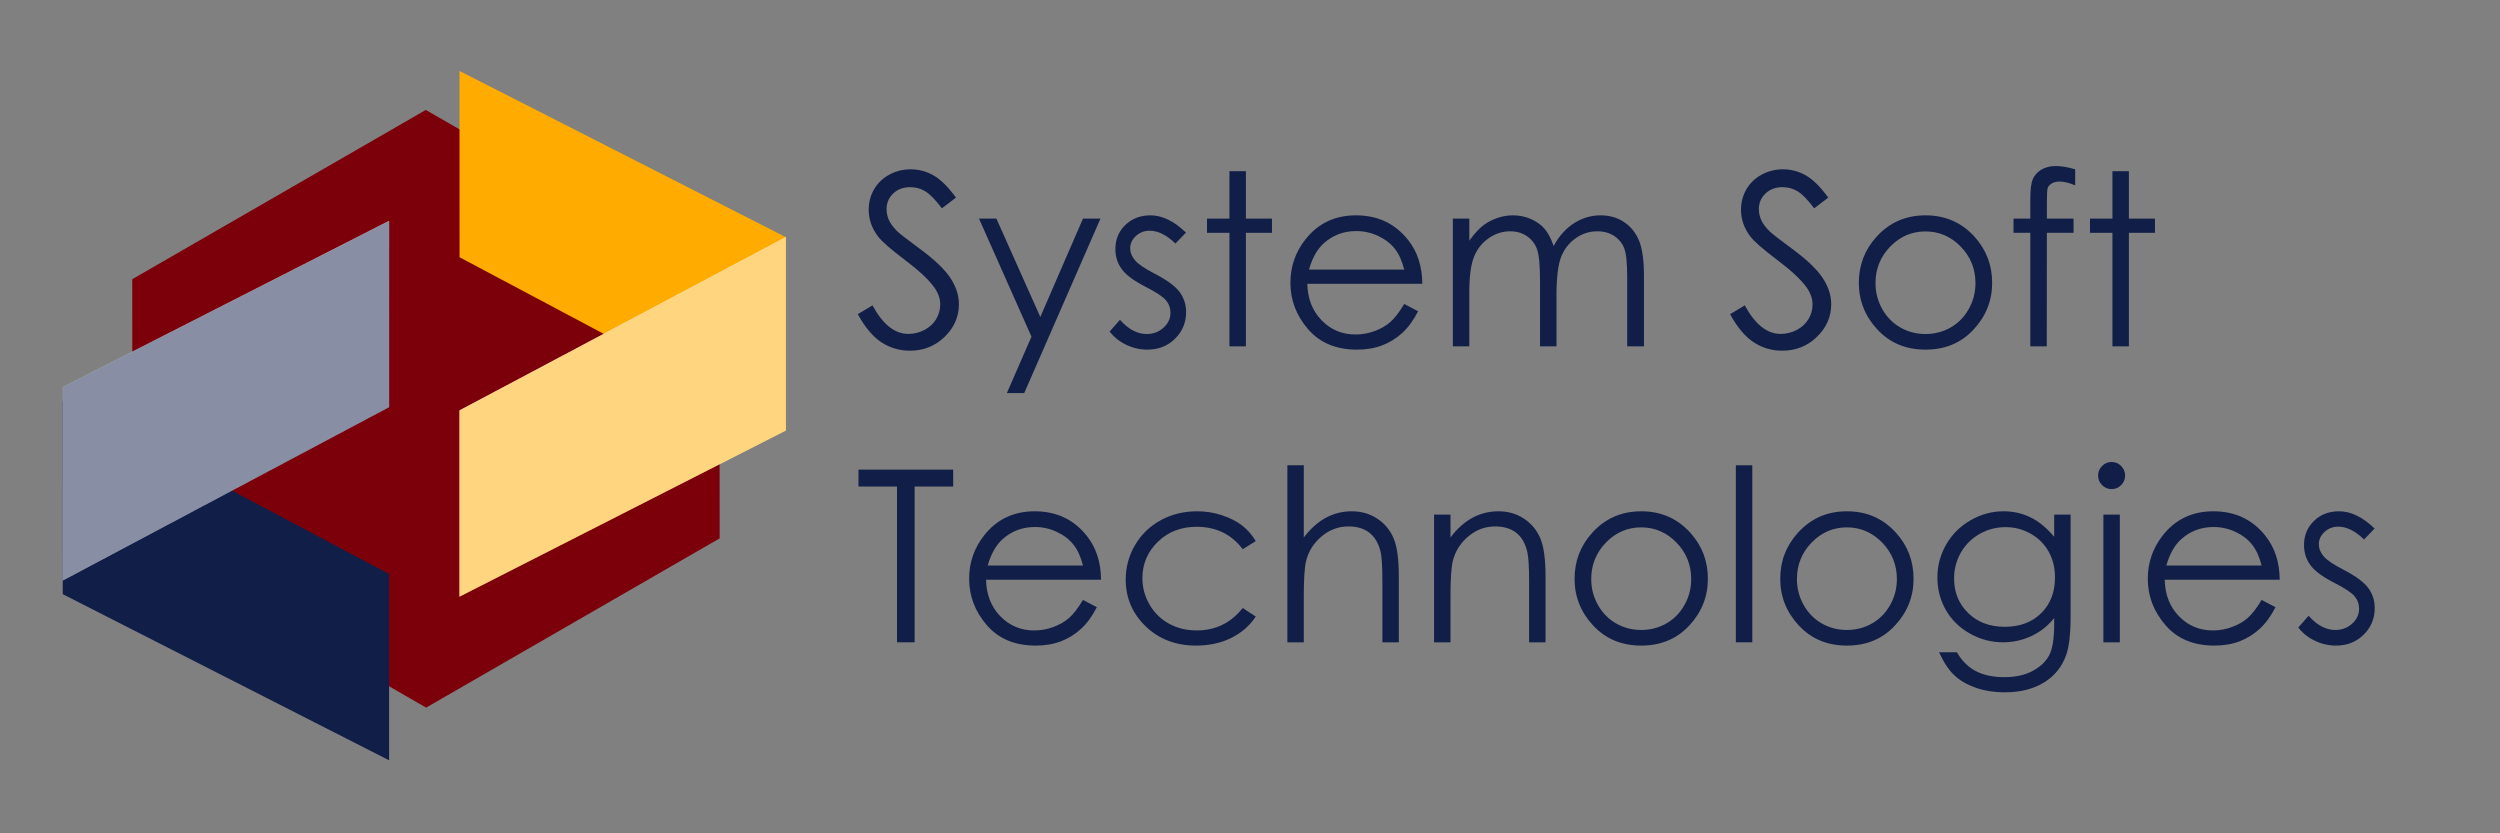
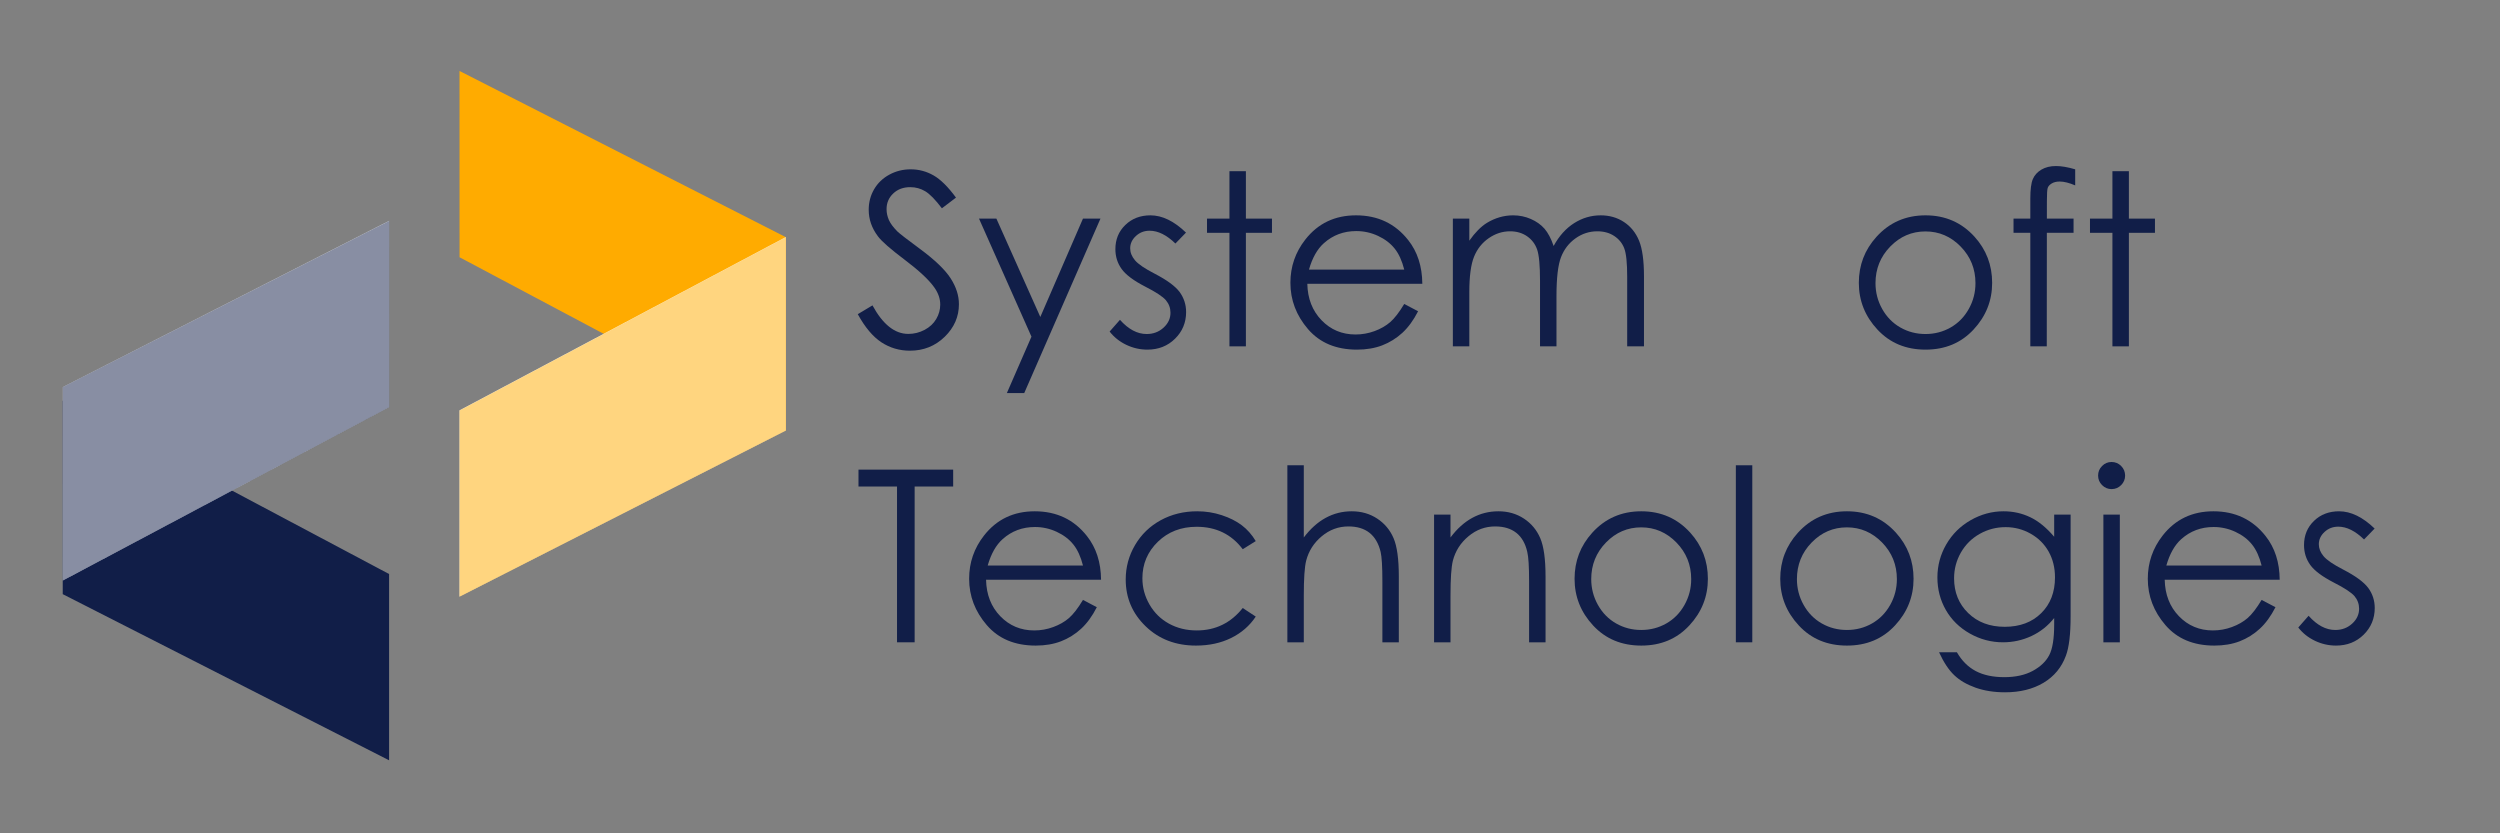
<svg xmlns="http://www.w3.org/2000/svg" width="100%" height="100%" viewBox="0 0 180 60" version="1.1" xml:space="preserve" style="fill-rule:evenodd;clip-rule:evenodd;stroke-linejoin:round;stroke-miterlimit:2;">
  <rect x="0" y="0" width="180" height="60" fill="#808080" stroke="none" />
  <g transform="matrix(1.267,0,0,1.154,61.532,12.191)">
    <g>
      <path d="M0.18,9.038L1.015,8.489C1.602,9.675 2.281,10.269 3.051,10.269C3.38,10.269 3.689,10.184 3.978,10.016C4.268,9.847 4.488,9.622 4.639,9.338C4.791,9.055 4.866,8.755 4.866,8.438C4.866,8.076 4.755,7.722 4.532,7.375C4.225,6.897 3.665,6.321 2.85,5.647C2.031,4.968 1.522,4.478 1.322,4.175C0.975,3.667 0.801,3.118 0.801,2.527C0.801,2.058 0.903,1.631 1.108,1.245C1.313,0.859 1.601,0.555 1.973,0.333C2.344,0.111 2.748,0 3.184,0C3.647,0 4.08,0.126 4.482,0.377C4.885,0.629 5.311,1.091 5.761,1.765L4.96,2.432C4.59,1.895 4.275,1.541 4.015,1.37C3.755,1.199 3.471,1.113 3.164,1.113C2.768,1.113 2.444,1.245 2.193,1.509C1.941,1.772 1.816,2.097 1.816,2.483C1.816,2.717 1.86,2.944 1.949,3.164C2.038,3.384 2.201,3.623 2.436,3.882C2.566,4.019 2.988,4.377 3.705,4.958C4.555,5.647 5.138,6.26 5.454,6.797C5.77,7.334 5.928,7.874 5.928,8.416C5.928,9.197 5.657,9.875 5.117,10.452C4.576,11.028 3.918,11.316 3.144,11.316C2.548,11.316 2.007,11.141 1.522,10.792C1.037,10.443 0.59,9.858 0.18,9.038Z" style="fill:rgb(17,30,72);fill-rule:nonzero;" />
      <path d="M7.069,3.076L8.057,3.076L10.553,9.212L12.977,3.076L13.971,3.076L9.639,13.96L8.652,13.96L10.05,10.441L7.069,3.076Z" style="fill:rgb(17,30,72);fill-rule:nonzero;" />
      <path d="M18.831,3.948L18.23,4.629C17.73,4.097 17.242,3.831 16.764,3.831C16.461,3.831 16.201,3.94 15.985,4.16C15.768,4.38 15.66,4.636 15.66,4.929C15.66,5.188 15.749,5.435 15.928,5.669C16.106,5.908 16.481,6.189 17.051,6.511C17.747,6.907 18.22,7.288 18.47,7.654C18.715,8.025 18.838,8.442 18.838,8.906C18.838,9.561 18.628,10.115 18.209,10.569C17.79,11.023 17.266,11.25 16.638,11.25C16.219,11.25 15.819,11.15 15.438,10.95C15.057,10.75 14.742,10.474 14.492,10.122L15.079,9.39C15.557,9.98 16.063,10.276 16.598,10.276C16.973,10.276 17.292,10.144 17.555,9.88C17.818,9.617 17.95,9.307 17.95,8.95C17.95,8.657 17.863,8.396 17.689,8.167C17.515,7.942 17.122,7.659 16.512,7.317C15.856,6.946 15.41,6.58 15.174,6.218C14.937,5.857 14.819,5.444 14.819,4.98C14.819,4.375 15.007,3.872 15.384,3.472C15.761,3.071 16.237,2.871 16.812,2.871C17.48,2.871 18.153,3.23 18.831,3.948Z" style="fill:rgb(17,30,72);fill-rule:nonzero;" />
      <path d="M21.301,0.117L22.235,0.117L22.235,3.076L23.717,3.076L23.717,3.962L22.235,3.962L22.235,11.045L21.301,11.045L21.301,3.962L20.026,3.962L20.026,3.076L21.301,3.076L21.301,0.117Z" style="fill:rgb(17,30,72);fill-rule:nonzero;" />
      <path d="M31.233,8.401L32.021,8.855C31.763,9.412 31.464,9.861 31.126,10.203C30.787,10.544 30.406,10.804 29.983,10.983C29.56,11.161 29.081,11.25 28.547,11.25C27.362,11.25 26.436,10.824 25.767,9.972C25.099,9.12 24.765,8.157 24.765,7.083C24.765,6.072 25.048,5.171 25.614,4.38C26.331,3.374 27.291,2.871 28.493,2.871C29.732,2.871 30.72,3.386 31.46,4.417C31.985,5.144 32.253,6.052 32.261,7.141L25.726,7.141C25.744,8.067 26.014,8.825 26.535,9.417C27.056,10.009 27.7,10.305 28.467,10.305C28.836,10.305 29.196,10.235 29.546,10.094C29.896,9.953 30.193,9.765 30.438,9.532C30.683,9.298 30.948,8.921 31.233,8.401ZM31.233,6.255C31.109,5.708 30.927,5.271 30.689,4.944C30.45,4.617 30.135,4.353 29.743,4.153C29.351,3.953 28.939,3.853 28.507,3.853C27.794,3.853 27.181,4.104 26.669,4.607C26.294,4.973 26.011,5.522 25.82,6.255L31.233,6.255Z" style="fill:rgb(17,30,72);fill-rule:nonzero;" />
      <path d="M33.997,3.076L34.932,3.076L34.932,4.453C35.257,3.945 35.591,3.574 35.934,3.34C36.406,3.027 36.903,2.871 37.424,2.871C37.776,2.871 38.11,2.947 38.427,3.098C38.743,3.25 39.001,3.451 39.202,3.702C39.402,3.954 39.576,4.314 39.723,4.783C40.034,4.158 40.422,3.683 40.889,3.358C41.355,3.033 41.856,2.871 42.394,2.871C42.895,2.871 43.338,3.01 43.722,3.289C44.106,3.567 44.391,3.955 44.578,4.453C44.764,4.951 44.858,5.698 44.858,6.694L44.858,11.045L43.903,11.045L43.903,6.694C43.903,5.84 43.848,5.253 43.737,4.933C43.626,4.613 43.436,4.355 43.168,4.16C42.9,3.965 42.579,3.867 42.206,3.867C41.754,3.867 41.34,4.014 40.966,4.307C40.591,4.6 40.317,4.99 40.144,5.479C39.971,5.967 39.885,6.782 39.885,7.925L39.885,11.045L38.95,11.045L38.95,6.965C38.95,6.003 38.895,5.35 38.786,5.006C38.677,4.662 38.487,4.386 38.216,4.178C37.944,3.971 37.622,3.867 37.248,3.867C36.816,3.867 36.412,4.01 36.036,4.296C35.66,4.581 35.382,4.966 35.202,5.449C35.022,5.933 34.932,6.672 34.932,7.668L34.932,11.045L33.997,11.045L33.997,3.076Z" style="fill:rgb(17,30,72);fill-rule:nonzero;" />
-       <path d="M49.751,9.038L50.585,8.489C51.172,9.675 51.851,10.269 52.621,10.269C52.95,10.269 53.259,10.184 53.549,10.016C53.838,9.847 54.058,9.622 54.21,9.338C54.361,9.055 54.437,8.755 54.437,8.438C54.437,8.076 54.325,7.722 54.103,7.375C53.796,6.897 53.235,6.321 52.421,5.647C51.602,4.968 51.092,4.478 50.892,4.175C50.545,3.667 50.371,3.118 50.371,2.527C50.371,2.058 50.474,1.631 50.678,1.245C50.883,0.859 51.171,0.555 51.543,0.333C51.914,0.111 52.318,0 52.754,0C53.217,0 53.65,0.126 54.053,0.377C54.455,0.629 54.882,1.091 55.331,1.765L54.53,2.432C54.161,1.895 53.846,1.541 53.585,1.37C53.325,1.199 53.041,1.113 52.734,1.113C52.338,1.113 52.015,1.245 51.763,1.509C51.512,1.772 51.386,2.097 51.386,2.483C51.386,2.717 51.43,2.944 51.519,3.164C51.608,3.384 51.771,3.623 52.007,3.882C52.136,4.019 52.559,4.377 53.275,4.958C54.125,5.647 54.708,6.26 55.024,6.797C55.34,7.334 55.498,7.874 55.498,8.416C55.498,9.197 55.228,9.875 54.687,10.452C54.146,11.028 53.489,11.316 52.714,11.316C52.118,11.316 51.577,11.141 51.092,10.792C50.607,10.443 50.16,9.858 49.751,9.038Z" style="fill:rgb(17,30,72);fill-rule:nonzero;" />
      <path d="M60.858,2.871C61.977,2.871 62.904,3.315 63.64,4.204C64.309,5.015 64.643,5.974 64.643,7.083C64.643,8.196 64.29,9.169 63.583,10.001C62.876,10.834 61.968,11.25 60.858,11.25C59.744,11.25 58.833,10.834 58.127,10.001C57.42,9.169 57.067,8.196 57.067,7.083C57.067,5.979 57.401,5.022 58.07,4.211C58.805,3.318 59.735,2.871 60.858,2.871ZM60.855,3.875C60.078,3.875 59.41,4.189 58.852,4.819C58.294,5.449 58.014,6.211 58.014,7.104C58.014,7.681 58.142,8.218 58.396,8.716C58.651,9.214 58.995,9.598 59.428,9.869C59.861,10.14 60.337,10.276 60.855,10.276C61.373,10.276 61.848,10.14 62.282,9.869C62.715,9.598 63.059,9.214 63.313,8.716C63.568,8.218 63.695,7.681 63.695,7.104C63.695,6.211 63.415,5.449 62.854,4.819C62.294,4.189 61.627,3.875 60.855,3.875Z" style="fill:rgb(17,30,72);fill-rule:nonzero;" />
      <path d="M69.362,0L69.362,1.003C69.02,0.842 68.726,0.762 68.481,0.762C68.299,0.762 68.147,0.802 68.027,0.883C67.907,0.963 67.832,1.056 67.8,1.161C67.769,1.266 67.754,1.545 67.754,2L67.753,3.076L69.269,3.076L69.269,3.962L67.752,3.962L67.747,11.045L66.812,11.045L66.812,3.962L65.858,3.962L65.858,3.076L66.812,3.076L66.812,1.831C66.812,1.26 66.86,0.852 66.956,0.608C67.052,0.364 67.214,0.167 67.443,0.018C67.672,-0.131 67.949,-0.205 68.274,-0.205C68.577,-0.205 68.94,-0.137 69.362,0Z" style="fill:rgb(17,30,72);fill-rule:nonzero;" />
      <path d="M71.478,0.117L72.413,0.117L72.413,3.076L73.895,3.076L73.895,3.962L72.413,3.962L72.413,11.045L71.478,11.045L71.478,3.962L70.203,3.962L70.203,3.076L71.478,3.076L71.478,0.117Z" style="fill:rgb(17,30,72);fill-rule:nonzero;" />
      <path d="M0.22,19.791L0.22,18.736L5.601,18.736L5.601,19.791L3.411,19.791L3.411,29.51L2.41,29.51L2.41,19.791L0.22,19.791Z" style="fill:rgb(17,30,72);fill-rule:nonzero;" />
      <path d="M12.977,26.866L13.764,27.32C13.506,27.877 13.208,28.326 12.869,28.668C12.531,29.009 12.15,29.269 11.727,29.448C11.303,29.626 10.824,29.715 10.29,29.715C9.105,29.715 8.179,29.289 7.511,28.437C6.842,27.585 6.508,26.622 6.508,25.547C6.508,24.537 6.791,23.636 7.357,22.845C8.074,21.839 9.034,21.336 10.236,21.336C11.475,21.336 12.464,21.851 13.203,22.881C13.728,23.609 13.996,24.517 14.005,25.606L7.47,25.606C7.487,26.532 7.757,27.29 8.278,27.882C8.8,28.474 9.443,28.77 10.21,28.77C10.58,28.77 10.939,28.7 11.289,28.558C11.639,28.417 11.936,28.23 12.181,27.997C12.426,27.763 12.692,27.386 12.977,26.866ZM12.977,24.72C12.852,24.173 12.67,23.736 12.432,23.409C12.194,23.082 11.878,22.818 11.486,22.618C11.094,22.418 10.682,22.317 10.25,22.317C9.537,22.317 8.924,22.569 8.412,23.072C8.038,23.438 7.755,23.987 7.563,24.72L12.977,24.72Z" style="fill:rgb(17,30,72);fill-rule:nonzero;" />
      <path d="M22.796,23.196L22.055,23.702C21.415,22.769 20.541,22.303 19.435,22.303C18.55,22.303 17.816,22.615 17.231,23.239C16.647,23.863 16.354,24.622 16.354,25.514C16.354,26.095 16.489,26.641 16.758,27.153C17.027,27.665 17.396,28.063 17.864,28.346C18.333,28.629 18.859,28.77 19.441,28.77C20.508,28.77 21.379,28.304 22.055,27.371L22.796,27.906C22.449,28.479 21.983,28.924 21.397,29.241C20.812,29.557 20.146,29.715 19.398,29.715C18.25,29.715 17.298,29.315 16.541,28.514C15.785,27.713 15.406,26.739 15.406,25.591C15.406,24.82 15.583,24.103 15.937,23.442C16.291,22.78 16.777,22.264 17.396,21.893C18.014,21.522 18.706,21.336 19.472,21.336C19.952,21.336 20.416,21.417 20.863,21.578C21.311,21.739 21.69,21.949 22.002,22.208C22.313,22.466 22.578,22.796 22.796,23.196Z" style="fill:rgb(17,30,72);fill-rule:nonzero;" />
      <path d="M24.592,18.465L25.526,18.465L25.526,22.969C25.904,22.422 26.32,22.013 26.774,21.743C27.228,21.472 27.72,21.336 28.25,21.336C28.793,21.336 29.274,21.487 29.695,21.79C30.115,22.093 30.426,22.499 30.626,23.01C30.826,23.52 30.926,24.319 30.926,25.408L30.926,29.51L29.992,29.51L29.992,25.709C29.992,24.791 29.958,24.178 29.892,23.87C29.776,23.343 29.566,22.946 29.261,22.68C28.956,22.414 28.557,22.281 28.063,22.281C27.498,22.281 26.991,22.486 26.544,22.896C26.097,23.306 25.802,23.814 25.66,24.42C25.571,24.81 25.526,25.533 25.526,26.587L25.526,29.51L24.592,29.51L24.592,18.465Z" style="fill:rgb(17,30,72);fill-rule:nonzero;" />
      <path d="M32.929,21.541L33.863,21.541L33.863,22.969C34.237,22.422 34.651,22.013 35.105,21.743C35.559,21.472 36.053,21.336 36.587,21.336C37.13,21.336 37.612,21.487 38.032,21.79C38.453,22.093 38.763,22.501 38.963,23.013C39.164,23.526 39.264,24.324 39.264,25.408L39.264,29.51L38.329,29.51L38.329,25.709C38.329,24.791 38.295,24.178 38.225,23.87C38.117,23.343 37.909,22.946 37.602,22.68C37.295,22.414 36.895,22.281 36.4,22.281C35.835,22.281 35.329,22.486 34.882,22.896C34.434,23.306 34.139,23.814 33.997,24.42C33.908,24.815 33.863,25.538 33.863,26.587L33.863,29.51L32.929,29.51L32.929,21.541Z" style="fill:rgb(17,30,72);fill-rule:nonzero;" />
      <path d="M44.704,21.336C45.823,21.336 46.75,21.78 47.486,22.669C48.155,23.48 48.489,24.439 48.489,25.547C48.489,26.661 48.136,27.634 47.429,28.466C46.722,29.299 45.814,29.715 44.704,29.715C43.59,29.715 42.679,29.299 41.972,28.466C41.266,27.634 40.913,26.661 40.913,25.547C40.913,24.444 41.247,23.487 41.916,22.676C42.651,21.783 43.581,21.336 44.704,21.336ZM44.701,22.339C43.924,22.339 43.256,22.654 42.698,23.284C42.14,23.914 41.86,24.676 41.86,25.569C41.86,26.146 41.988,26.683 42.242,27.181C42.497,27.679 42.841,28.063 43.274,28.334C43.707,28.605 44.183,28.741 44.701,28.741C45.219,28.741 45.694,28.605 46.128,28.334C46.561,28.063 46.905,27.679 47.159,27.181C47.414,26.683 47.541,26.146 47.541,25.569C47.541,24.676 47.261,23.914 46.7,23.284C46.14,22.654 45.473,22.339 44.701,22.339Z" style="fill:rgb(17,30,72);fill-rule:nonzero;" />
      <rect x="50.078" y="18.465" width="0.935" height="11.045" style="fill:rgb(17,30,72);fill-rule:nonzero;" />
      <path d="M56.392,21.336C57.511,21.336 58.439,21.78 59.174,22.669C59.843,23.48 60.177,24.439 60.177,25.547C60.177,26.661 59.824,27.634 59.117,28.466C58.411,29.299 57.502,29.715 56.392,29.715C55.278,29.715 54.367,29.299 53.661,28.466C52.954,27.634 52.601,26.661 52.601,25.547C52.601,24.444 52.935,23.487 53.604,22.676C54.34,21.783 55.269,21.336 56.392,21.336ZM56.389,22.339C55.612,22.339 54.944,22.654 54.386,23.284C53.828,23.914 53.549,24.676 53.549,25.569C53.549,26.146 53.676,26.683 53.931,27.181C54.185,27.679 54.529,28.063 54.962,28.334C55.395,28.605 55.871,28.741 56.389,28.741C56.907,28.741 57.383,28.605 57.816,28.334C58.249,28.063 58.593,27.679 58.848,27.181C59.102,26.683 59.229,26.146 59.229,25.569C59.229,24.676 58.949,23.914 58.389,23.284C57.828,22.654 57.162,22.339 56.389,22.339Z" style="fill:rgb(17,30,72);fill-rule:nonzero;" />
      <path d="M68.168,21.541L69.102,21.541L69.102,27.891C69.102,29.009 69.013,29.827 68.835,30.345C68.59,31.077 68.165,31.641 67.56,32.037C66.955,32.432 66.227,32.63 65.377,32.63C64.754,32.63 64.195,32.533 63.698,32.34C63.202,32.146 62.798,31.887 62.487,31.561C62.175,31.235 61.888,30.759 61.626,30.132L62.64,30.132C62.917,30.66 63.273,31.05 63.71,31.304C64.146,31.558 64.688,31.685 65.334,31.685C65.971,31.685 66.509,31.555 66.948,31.295C67.387,31.034 67.7,30.707 67.887,30.313C68.074,29.919 68.168,29.282 68.168,28.404L68.168,27.994C67.816,28.482 67.386,28.857 66.878,29.118C66.37,29.379 65.831,29.51 65.261,29.51C64.593,29.51 63.965,29.328 63.377,28.964C62.789,28.6 62.334,28.111 62.013,27.496C61.693,26.88 61.532,26.204 61.532,25.467C61.532,24.73 61.699,24.042 62.034,23.405C62.368,22.768 62.83,22.264 63.42,21.893C64.01,21.522 64.633,21.336 65.288,21.336C65.831,21.336 66.338,21.459 66.808,21.706C67.278,21.952 67.731,22.359 68.168,22.925L68.168,21.541ZM65.411,22.325C64.881,22.325 64.389,22.465 63.935,22.746C63.482,23.027 63.125,23.415 62.867,23.91C62.609,24.406 62.48,24.942 62.48,25.518C62.48,26.392 62.747,27.115 63.281,27.686C63.815,28.257 64.507,28.543 65.357,28.543C66.216,28.543 66.907,28.26 67.43,27.693C67.953,27.127 68.214,26.382 68.214,25.46C68.214,24.859 68.094,24.323 67.854,23.852C67.613,23.381 67.273,23.008 66.832,22.735C66.392,22.461 65.918,22.325 65.411,22.325Z" style="fill:rgb(17,30,72);fill-rule:nonzero;" />
      <path d="M71.428,18.26C71.641,18.26 71.823,18.343 71.973,18.509C72.124,18.675 72.199,18.875 72.199,19.109C72.199,19.339 72.124,19.537 71.973,19.703C71.823,19.869 71.641,19.952 71.428,19.952C71.22,19.952 71.041,19.869 70.89,19.703C70.739,19.537 70.664,19.339 70.664,19.109C70.664,18.875 70.739,18.675 70.89,18.509C71.041,18.343 71.22,18.26 71.428,18.26ZM70.964,21.541L71.899,21.541L71.899,29.51L70.964,29.51L70.964,21.541Z" style="fill:rgb(17,30,72);fill-rule:nonzero;" />
      <path d="M79.956,26.866L80.744,27.32C80.485,27.877 80.187,28.326 79.848,28.668C79.51,29.009 79.129,29.269 78.706,29.448C78.283,29.626 77.804,29.715 77.269,29.715C76.085,29.715 75.158,29.289 74.49,28.437C73.822,27.585 73.488,26.622 73.488,25.547C73.488,24.537 73.771,23.636 74.336,22.845C75.053,21.839 76.013,21.336 77.216,21.336C78.454,21.336 79.443,21.851 80.182,22.881C80.708,23.609 80.975,24.517 80.984,25.606L74.449,25.606C74.467,26.532 74.736,27.29 75.258,27.882C75.779,28.474 76.423,28.77 77.189,28.77C77.559,28.77 77.919,28.7 78.268,28.558C78.618,28.417 78.916,28.23 79.161,27.997C79.406,27.763 79.671,27.386 79.956,26.866ZM79.956,24.72C79.831,24.173 79.65,23.736 79.411,23.409C79.173,23.082 78.858,22.818 78.466,22.618C78.073,22.418 77.661,22.317 77.229,22.317C76.516,22.317 75.904,22.569 75.391,23.072C75.017,23.438 74.734,23.987 74.542,24.72L79.956,24.72Z" style="fill:rgb(17,30,72);fill-rule:nonzero;" />
      <path d="M86.378,22.413L85.777,23.094C85.277,22.562 84.789,22.295 84.311,22.295C84.008,22.295 83.748,22.405 83.531,22.625C83.315,22.845 83.207,23.101 83.207,23.394C83.207,23.653 83.296,23.899 83.474,24.134C83.653,24.373 84.027,24.654 84.598,24.976C85.294,25.372 85.767,25.753 86.016,26.119C86.262,26.49 86.384,26.907 86.384,27.371C86.384,28.025 86.175,28.58 85.756,29.034C85.337,29.488 84.813,29.715 84.185,29.715C83.766,29.715 83.366,29.615 82.985,29.415C82.604,29.214 82.288,28.939 82.039,28.587L82.626,27.855C83.103,28.445 83.61,28.741 84.145,28.741C84.52,28.741 84.838,28.609 85.102,28.345C85.365,28.082 85.496,27.772 85.496,27.415C85.496,27.122 85.409,26.861 85.236,26.631C85.062,26.407 84.669,26.124 84.058,25.782C83.403,25.411 82.957,25.045 82.72,24.683C82.484,24.322 82.366,23.909 82.366,23.445C82.366,22.84 82.554,22.337 82.931,21.937C83.307,21.536 83.783,21.336 84.358,21.336C85.027,21.336 85.7,21.695 86.378,22.413Z" style="fill:rgb(17,30,72);fill-rule:nonzero;" />
    </g>
  </g>
  <g transform="matrix(0.3,0,0,0.303,-39.95,-28.513)">
    <g transform="matrix(1.303,0,0,1.287,305.849,222.093)">
-       <path d="M0,-47.95L-54.099,-79.15L-108.169,-47.899L-108.139,0L-54.04,31.2L0.03,-0.051L0,-47.95Z" style="fill:rgb(124,0,9);fill-rule:nonzero;" />
-     </g>
+       </g>
    <g transform="matrix(-1.15,-0.605,-0.612,1.136,268.364,97.802)">
      <path d="M-72.186,48.376L-4.087,48.376L12.075,18.018L-55.401,16.848L-72.186,48.376Z" style="fill:rgb(255,171,0);fill-rule:nonzero;" />
    </g>
    <g transform="matrix(0,-1.287,-1.303,0,325.855,231.838)">
      <path d="M-3.141,63.252L31.25,63.252L63.252,3.141L27.534,3.141L-3.141,63.252Z" style="fill:white;fill-rule:nonzero;" />
    </g>
    <g transform="matrix(1.303,0,0,1.287,48.746,60.018)">
      <g opacity="0.5">
        <g transform="matrix(0,-1,-1,0,212.688,133.52)">
-           <path d="M-3.141,63.252L31.25,63.252L63.252,3.141L27.534,3.141L-3.141,63.252Z" style="fill:rgb(255,171,0);fill-rule:nonzero;" />
+           <path d="M-3.141,63.252L31.25,63.252L63.252,3.141L27.534,3.141L-3.141,63.252" style="fill:rgb(255,171,0);fill-rule:nonzero;" />
        </g>
      </g>
    </g>
    <g transform="matrix(0,-1.287,-1.303,0,230.641,193.362)">
      <path d="M-63.252,3.141L-28.861,3.141L3.141,63.252L-32.577,63.252L-63.252,3.141Z" style="fill:rgb(17,30,72);fill-rule:nonzero;" />
    </g>
    <g transform="matrix(1.15,-0.605,-0.612,-1.136,173.15,245.205)">
      <path d="M-12.075,18.018L56.024,18.018L72.186,48.376L4.71,49.546L-12.075,18.018Z" style="fill:white;fill-rule:nonzero;" />
    </g>
    <g transform="matrix(1.303,0,0,1.287,48.746,60.018)">
      <g opacity="0.5">
        <g transform="matrix(0.883,-0.47,-0.47,-0.883,95.483,143.907)">
          <path d="M-12.075,18.018L56.024,18.018L72.186,48.376L4.71,49.546L-12.075,18.018Z" style="fill:rgb(17,30,72);fill-rule:nonzero;" />
        </g>
      </g>
    </g>
  </g>
</svg>